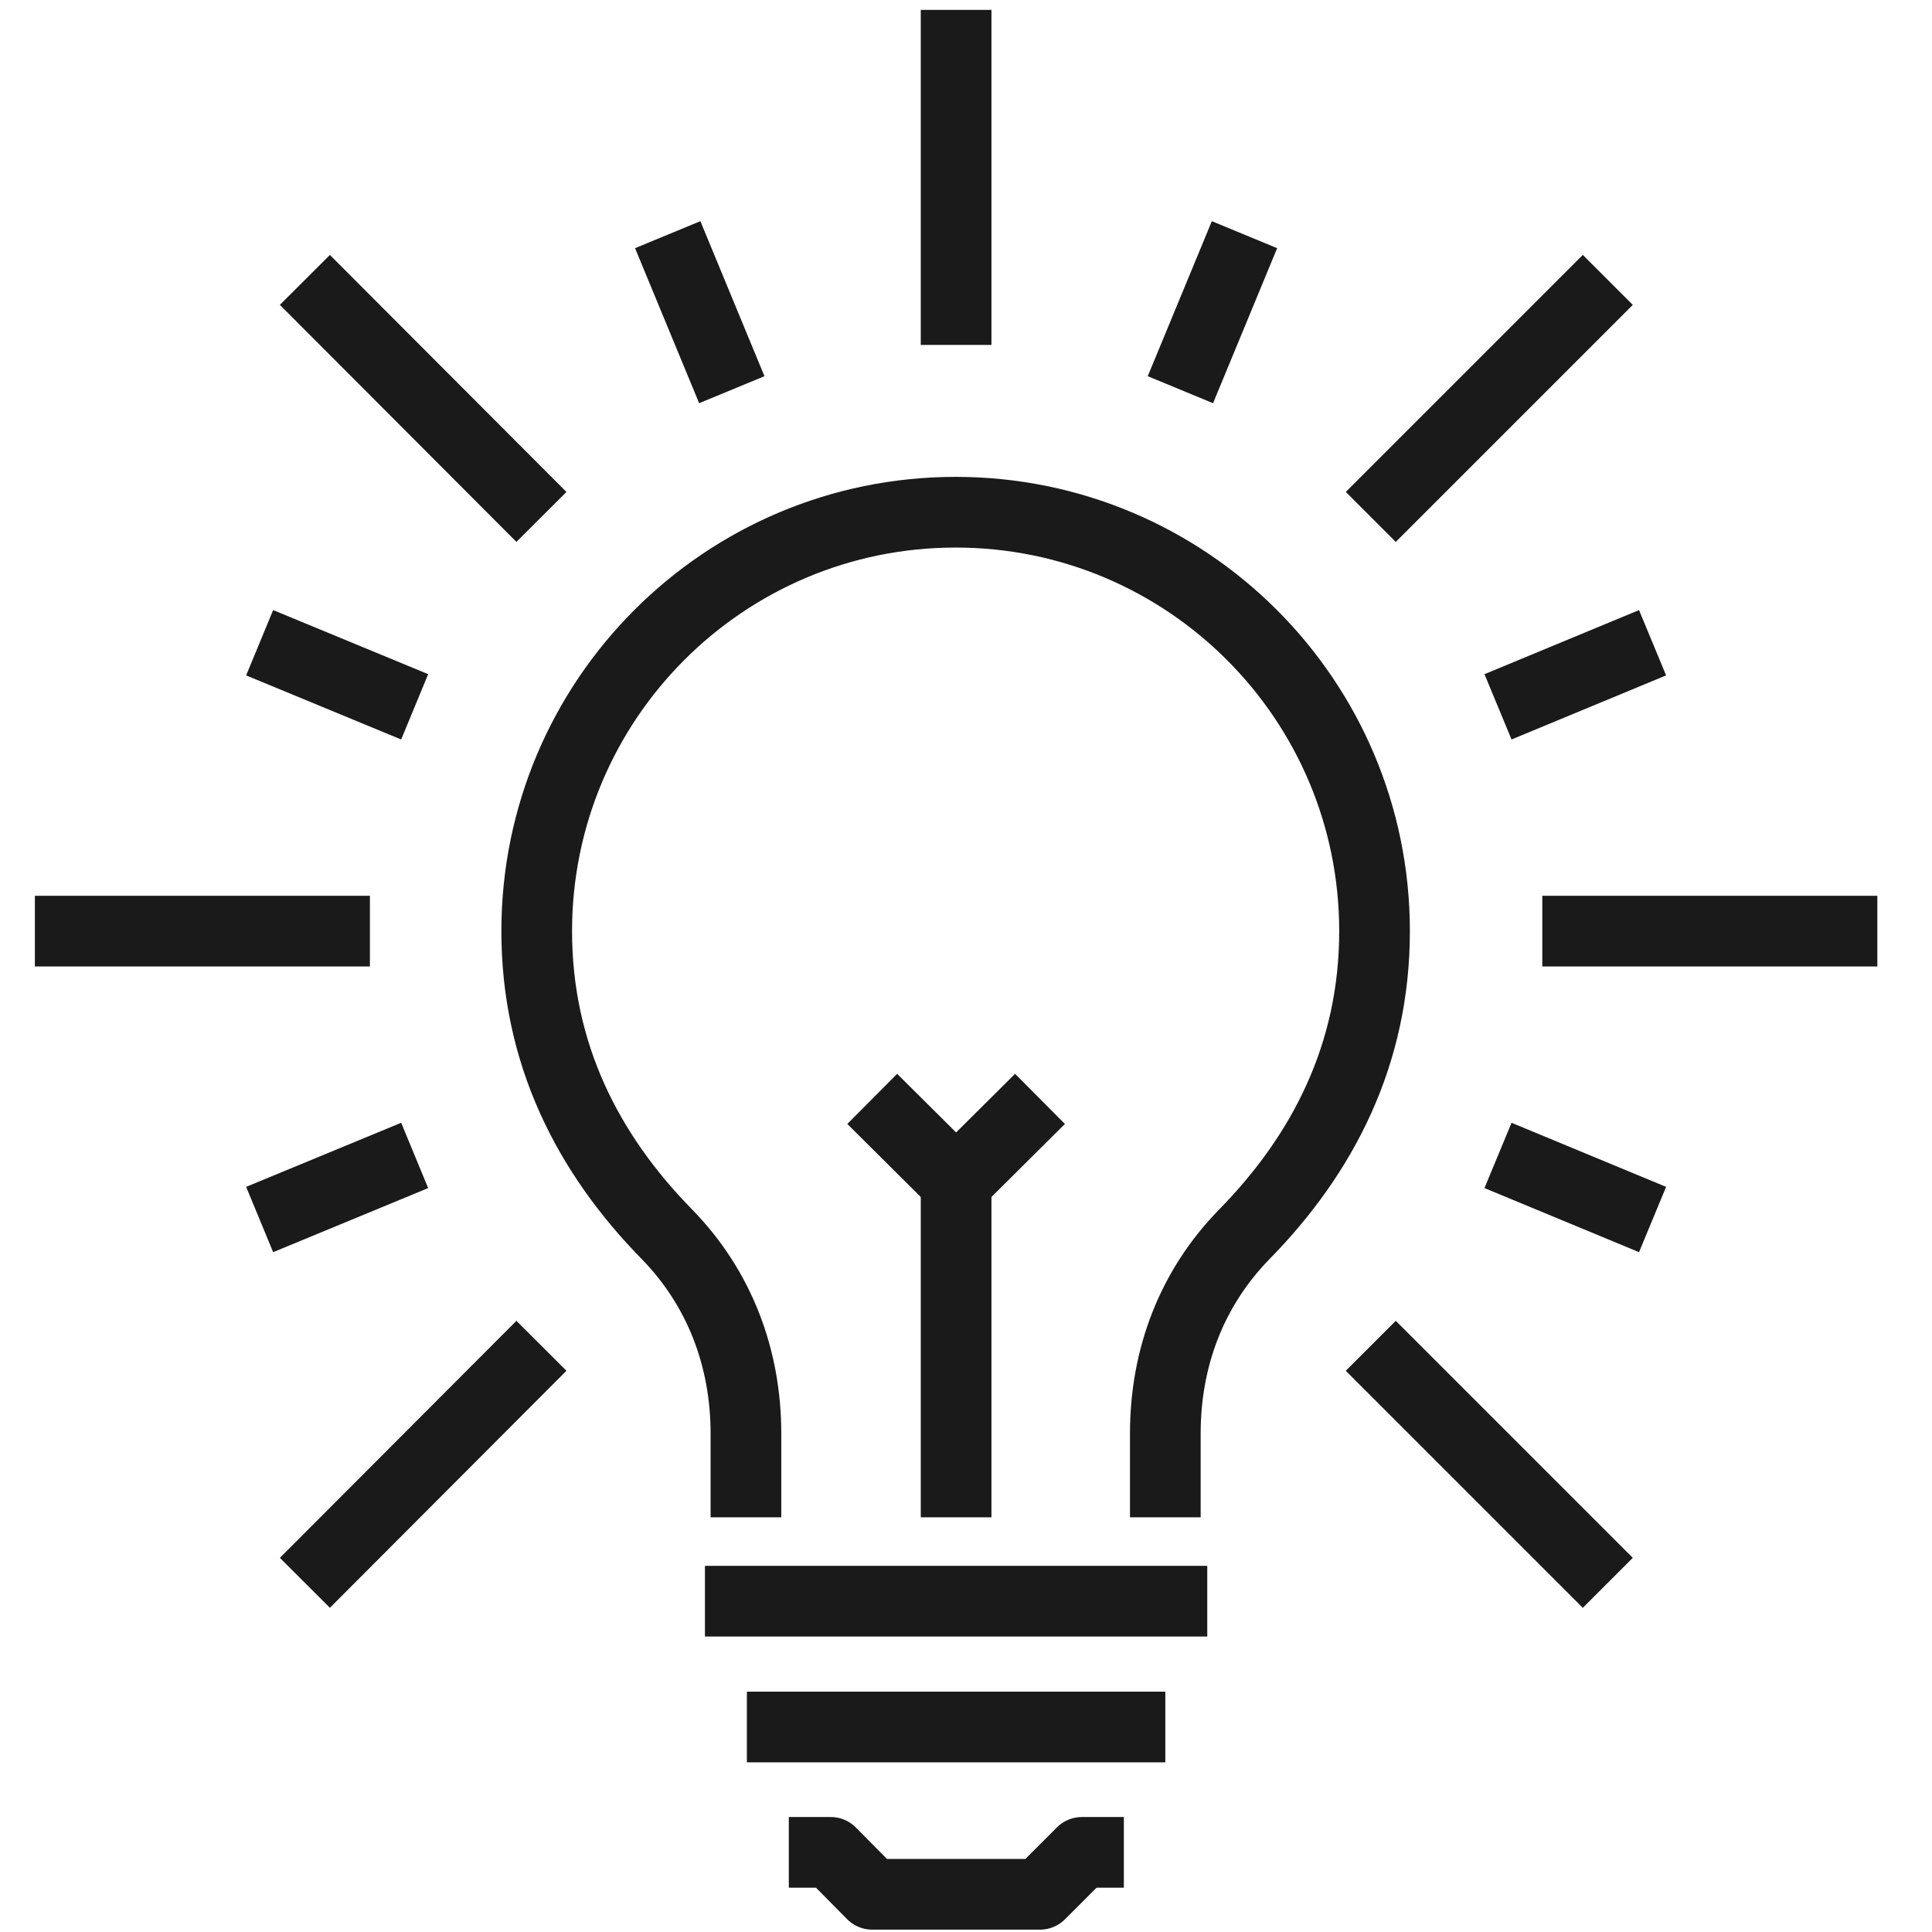
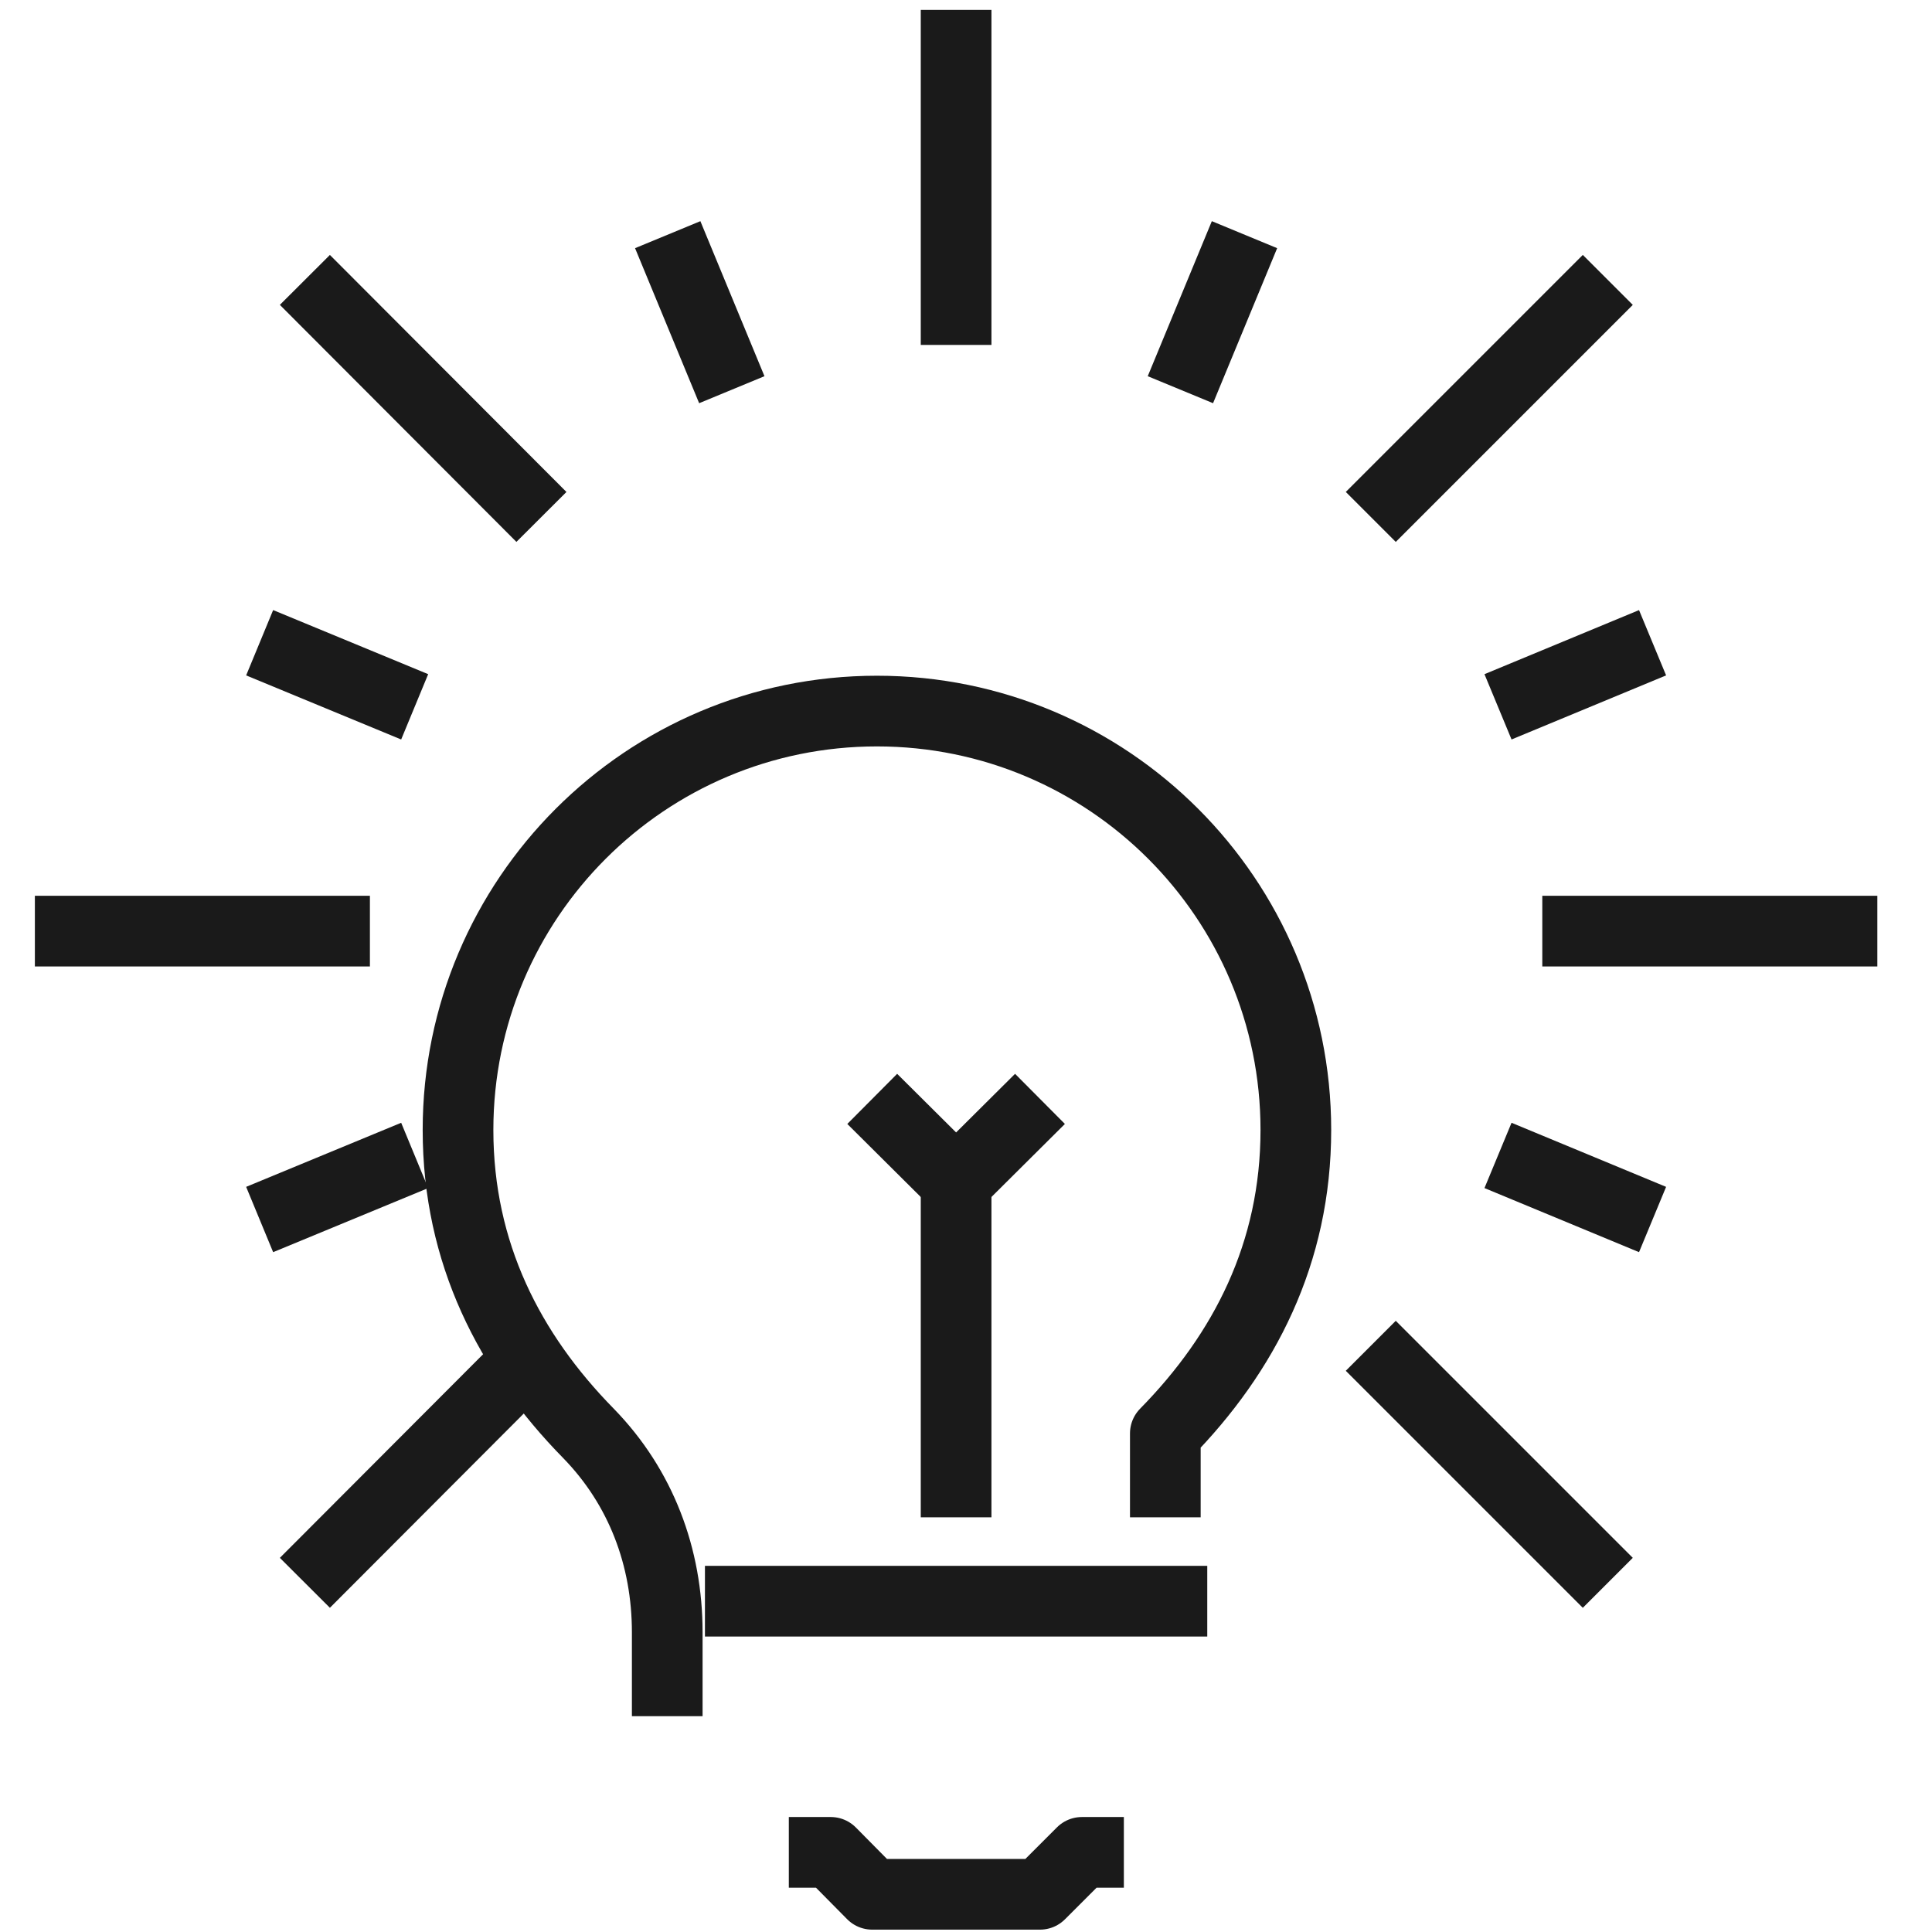
<svg xmlns="http://www.w3.org/2000/svg" version="1.1" id="Layer_1" x="0px" y="0px" viewBox="0 0 41 41" style="enable-background:new 0 0 41 41;" xml:space="preserve">
  <style type="text/css">
	.st0{fill:none;stroke:#1A1A1A;stroke-width:1.5;stroke-linejoin:round;stroke-miterlimit:10;}
</style>
  <g>
    <line class="st0" x1="20.29" y1="0.21" x2="20.29" y2="7.32" />
    <line class="st0" x1="6.47" y1="5.94" x2="11.49" y2="10.97" />
    <line class="st0" x1="0.74" y1="19.76" x2="7.85" y2="19.76" />
    <line class="st0" x1="6.47" y1="33.59" x2="11.49" y2="28.56" />
    <line class="st0" x1="34.12" y1="33.59" x2="29.09" y2="28.56" />
    <line class="st0" x1="39.84" y1="19.76" x2="32.73" y2="19.76" />
    <line class="st0" x1="34.12" y1="5.94" x2="29.09" y2="10.97" />
    <polyline class="st0" points="23.85,39.31 22.96,39.31 22.07,40.2 20.29,40.2 18.51,40.2 17.63,39.31 16.74,39.31  " />
    <line class="st0" x1="14.96" y1="33.98" x2="25.62" y2="33.98" />
-     <line class="st0" x1="15.85" y1="36.65" x2="24.73" y2="36.65" />
-     <path class="st0" d="M24.73,32.2v-1.78c0-1.61,0.56-3.08,1.67-4.22c1.68-1.71,2.77-3.83,2.77-6.44c0-4.91-3.98-8.89-8.89-8.89   s-8.89,3.98-8.89,8.89c0,2.61,1.09,4.73,2.77,6.44c1.11,1.14,1.67,2.62,1.67,4.22v1.78" />
+     <path class="st0" d="M24.73,32.2v-1.78c1.68-1.71,2.77-3.83,2.77-6.44c0-4.91-3.98-8.89-8.89-8.89   s-8.89,3.98-8.89,8.89c0,2.61,1.09,4.73,2.77,6.44c1.11,1.14,1.67,2.62,1.67,4.22v1.78" />
    <line class="st0" x1="20.29" y1="32.2" x2="20.29" y2="25.09" />
    <polyline class="st0" points="18.51,23.32 20.29,25.09 22.07,23.32  " />
    <line class="st0" x1="14.17" y1="4.98" x2="15.53" y2="8.27" />
    <line class="st0" x1="5.51" y1="13.64" x2="8.8" y2="15" />
    <line class="st0" x1="5.51" y1="25.88" x2="8.8" y2="24.52" />
    <line class="st0" x1="35.07" y1="25.88" x2="31.79" y2="24.52" />
    <line class="st0" x1="35.07" y1="13.64" x2="31.79" y2="15" />
    <line class="st0" x1="26.41" y1="4.98" x2="25.05" y2="8.27" />
  </g>
</svg>